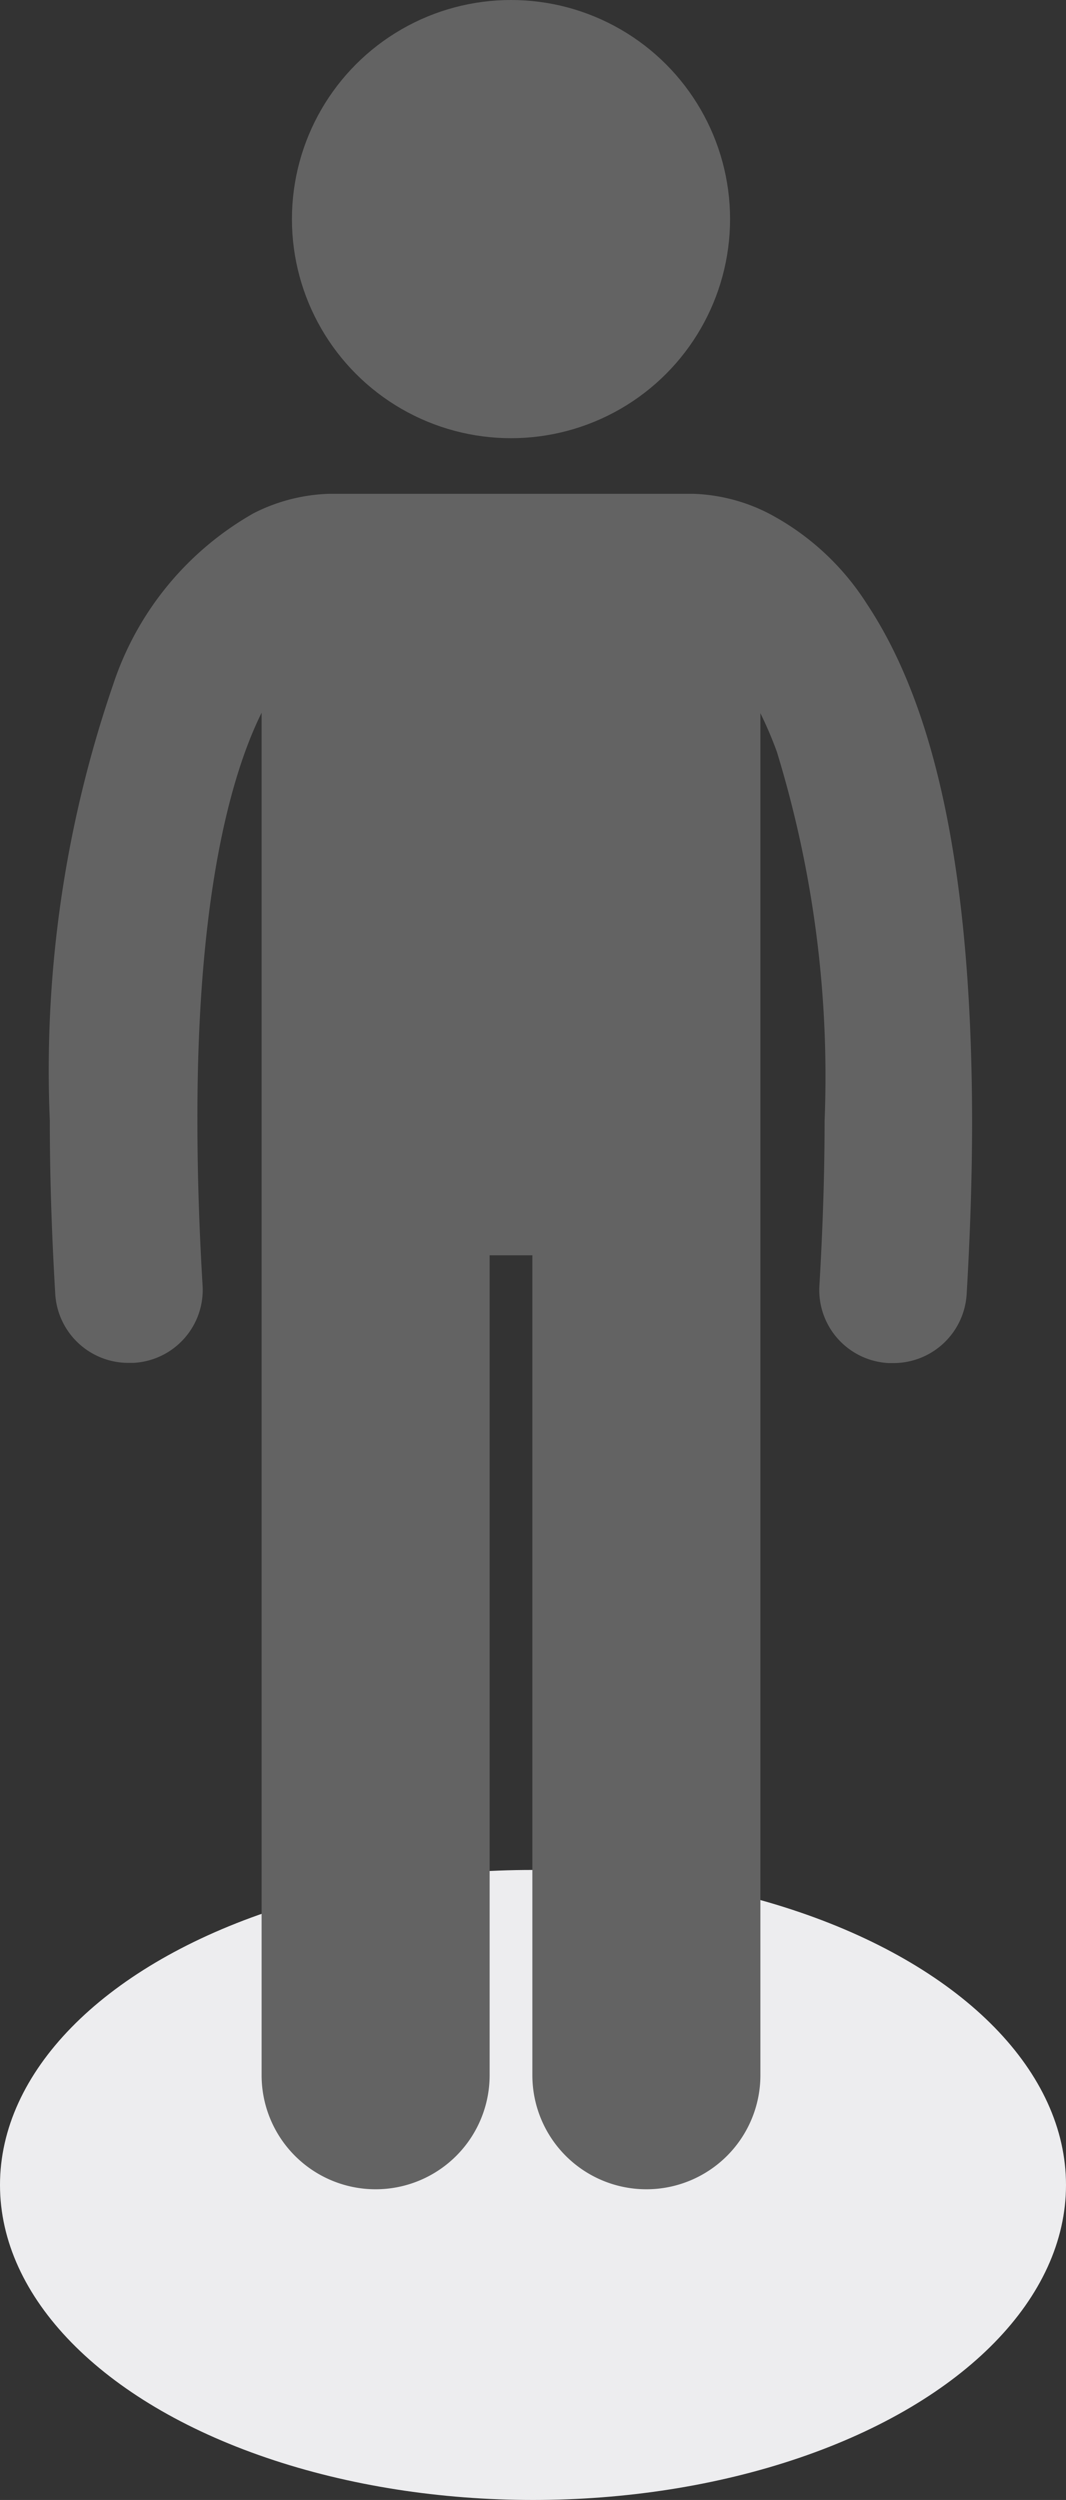
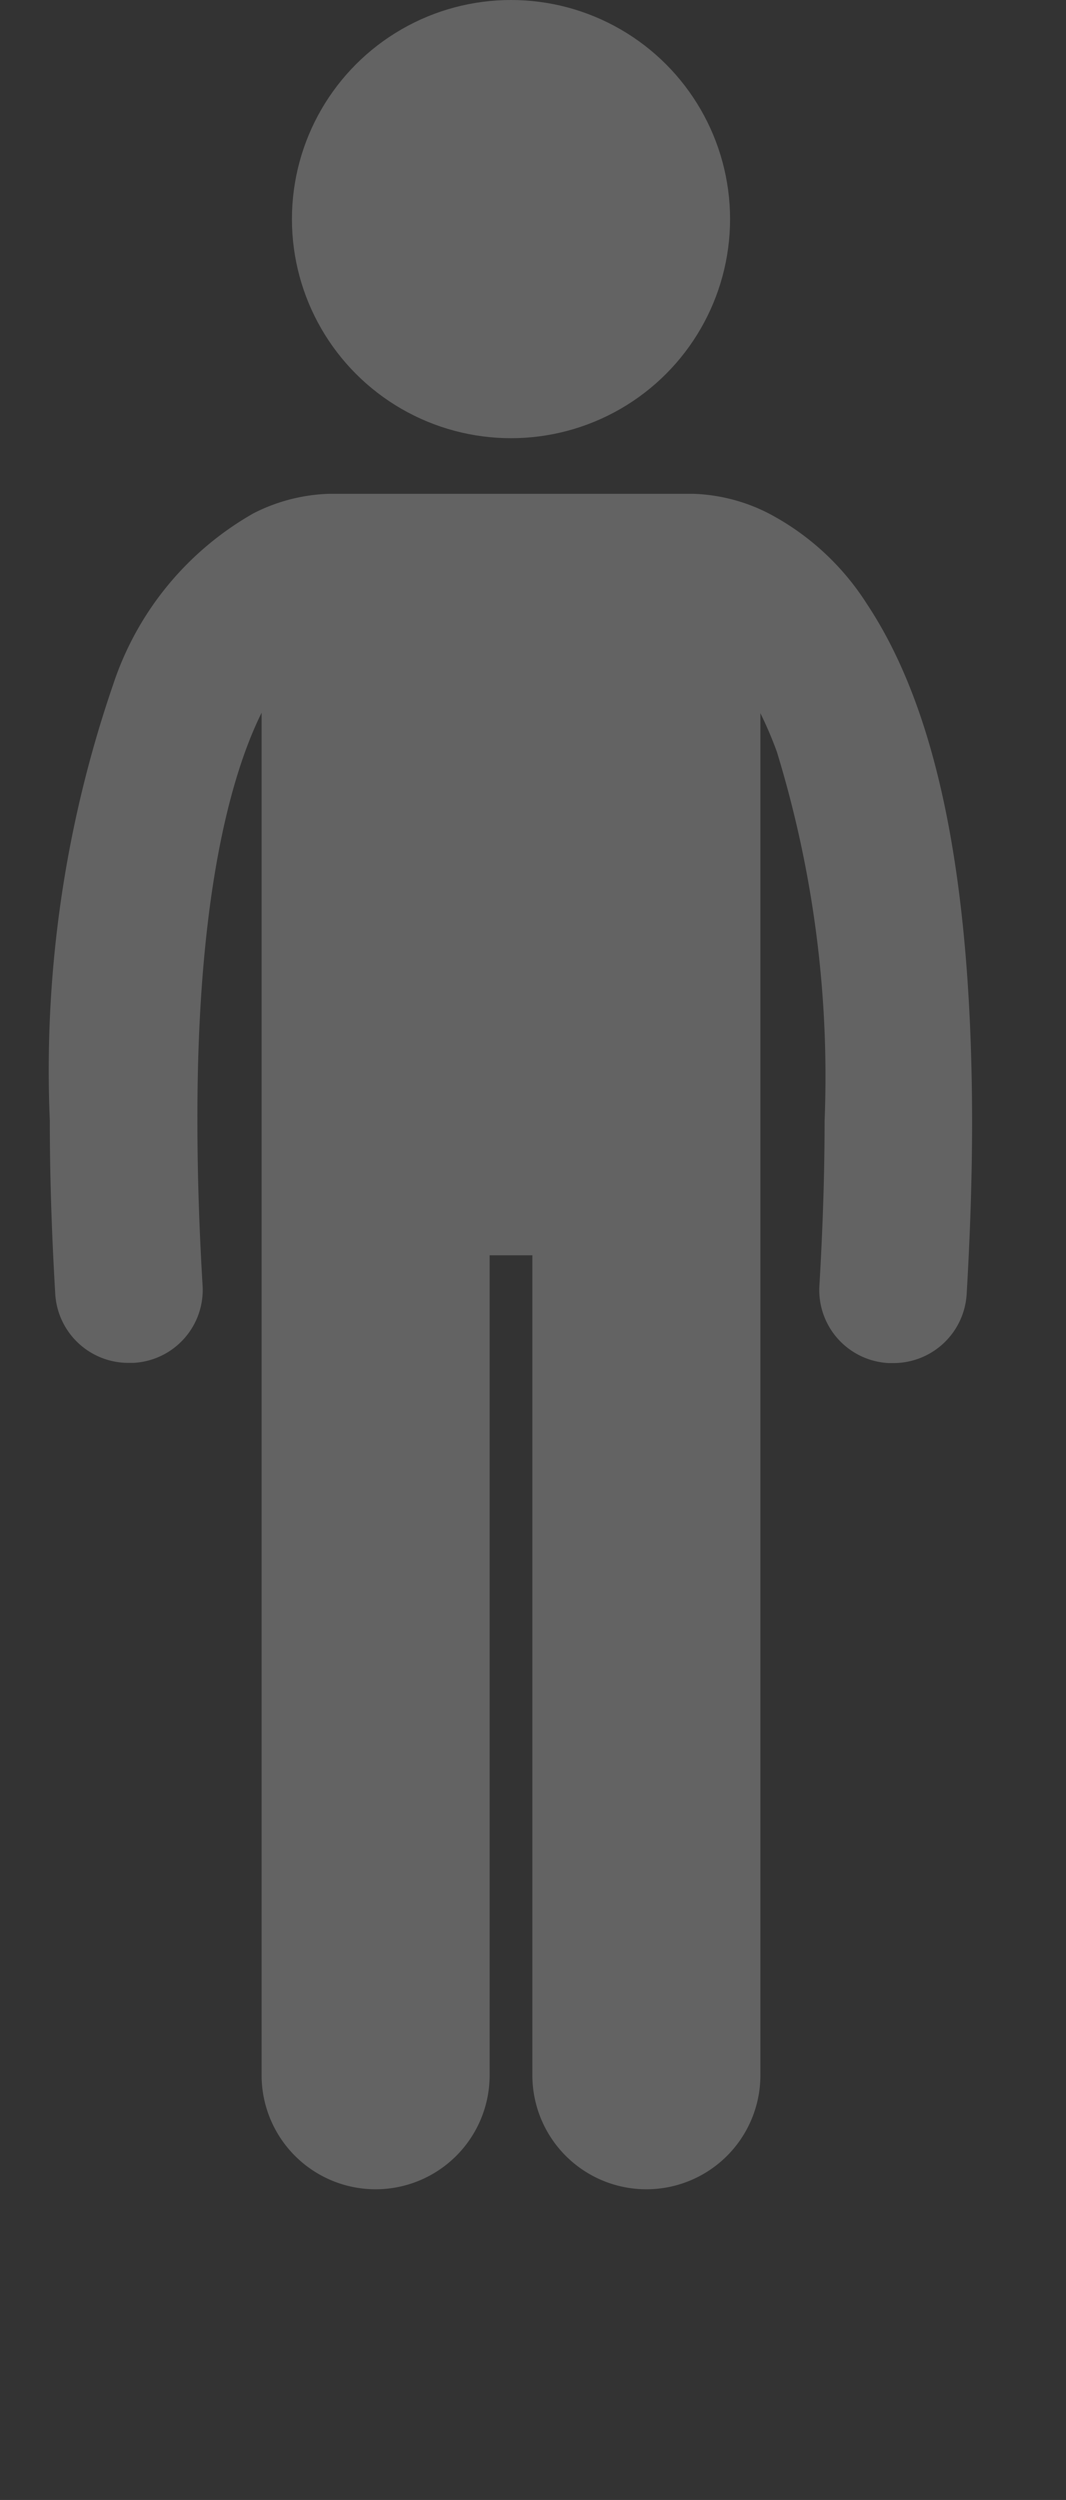
<svg xmlns="http://www.w3.org/2000/svg" id="Families_individual" data-name="Families – individual" width="22" height="51.585" viewBox="0 0 22 51.585">
  <rect x="0" y="0" width="22" height="51.585" fill="#333333" stroke="none" />
-   <ellipse id="Ellipse_572" data-name="Ellipse 572" cx="11" cy="6.5" rx="11" ry="6.5" transform="translate(0 38.585)" fill="#ededef" />
  <g id="Group_10333" data-name="Group 10333" transform="translate(1.029)">
    <path id="Path_3112" data-name="Path 3112" d="M3.153,67.052c-.075-1.246-.108-2.382-.108-3.415-.007-4.539.665-7.088,1.325-8.419V83.332a2.353,2.353,0,0,0,4.706,0V66.413h.882V83.332a2.353,2.353,0,0,0,4.706,0V55.227a8.057,8.057,0,0,1,.339.794,22.853,22.853,0,0,1,.986,7.617c0,1.033-.034,2.169-.108,3.415a1.508,1.508,0,0,0,1.431,1.584l.09,0a1.513,1.513,0,0,0,1.518-1.412c.077-1.3.113-2.492.113-3.59-.008-5.657-.925-8.788-2.176-10.67A5.349,5.349,0,0,0,14.826,51.1a3.668,3.668,0,0,0-1.56-.4c-.024,0-.048,0-.073,0H5.841c-.022,0-.044,0-.067,0a3.671,3.671,0,0,0-1.566.4,6.349,6.349,0,0,0-2.9,3.531,24.474,24.474,0,0,0-1.309,9c0,1.1.036,2.291.113,3.591a1.512,1.512,0,0,0,1.518,1.411l.091,0A1.508,1.508,0,0,0,3.153,67.052Z" transform="translate(0 -40.511)" fill="#636363" />
    <circle id="Ellipse_540" data-name="Ellipse 540" cx="4.521" cy="4.521" r="4.521" transform="translate(4.996 0)" fill="#636363" />
  </g>
</svg>